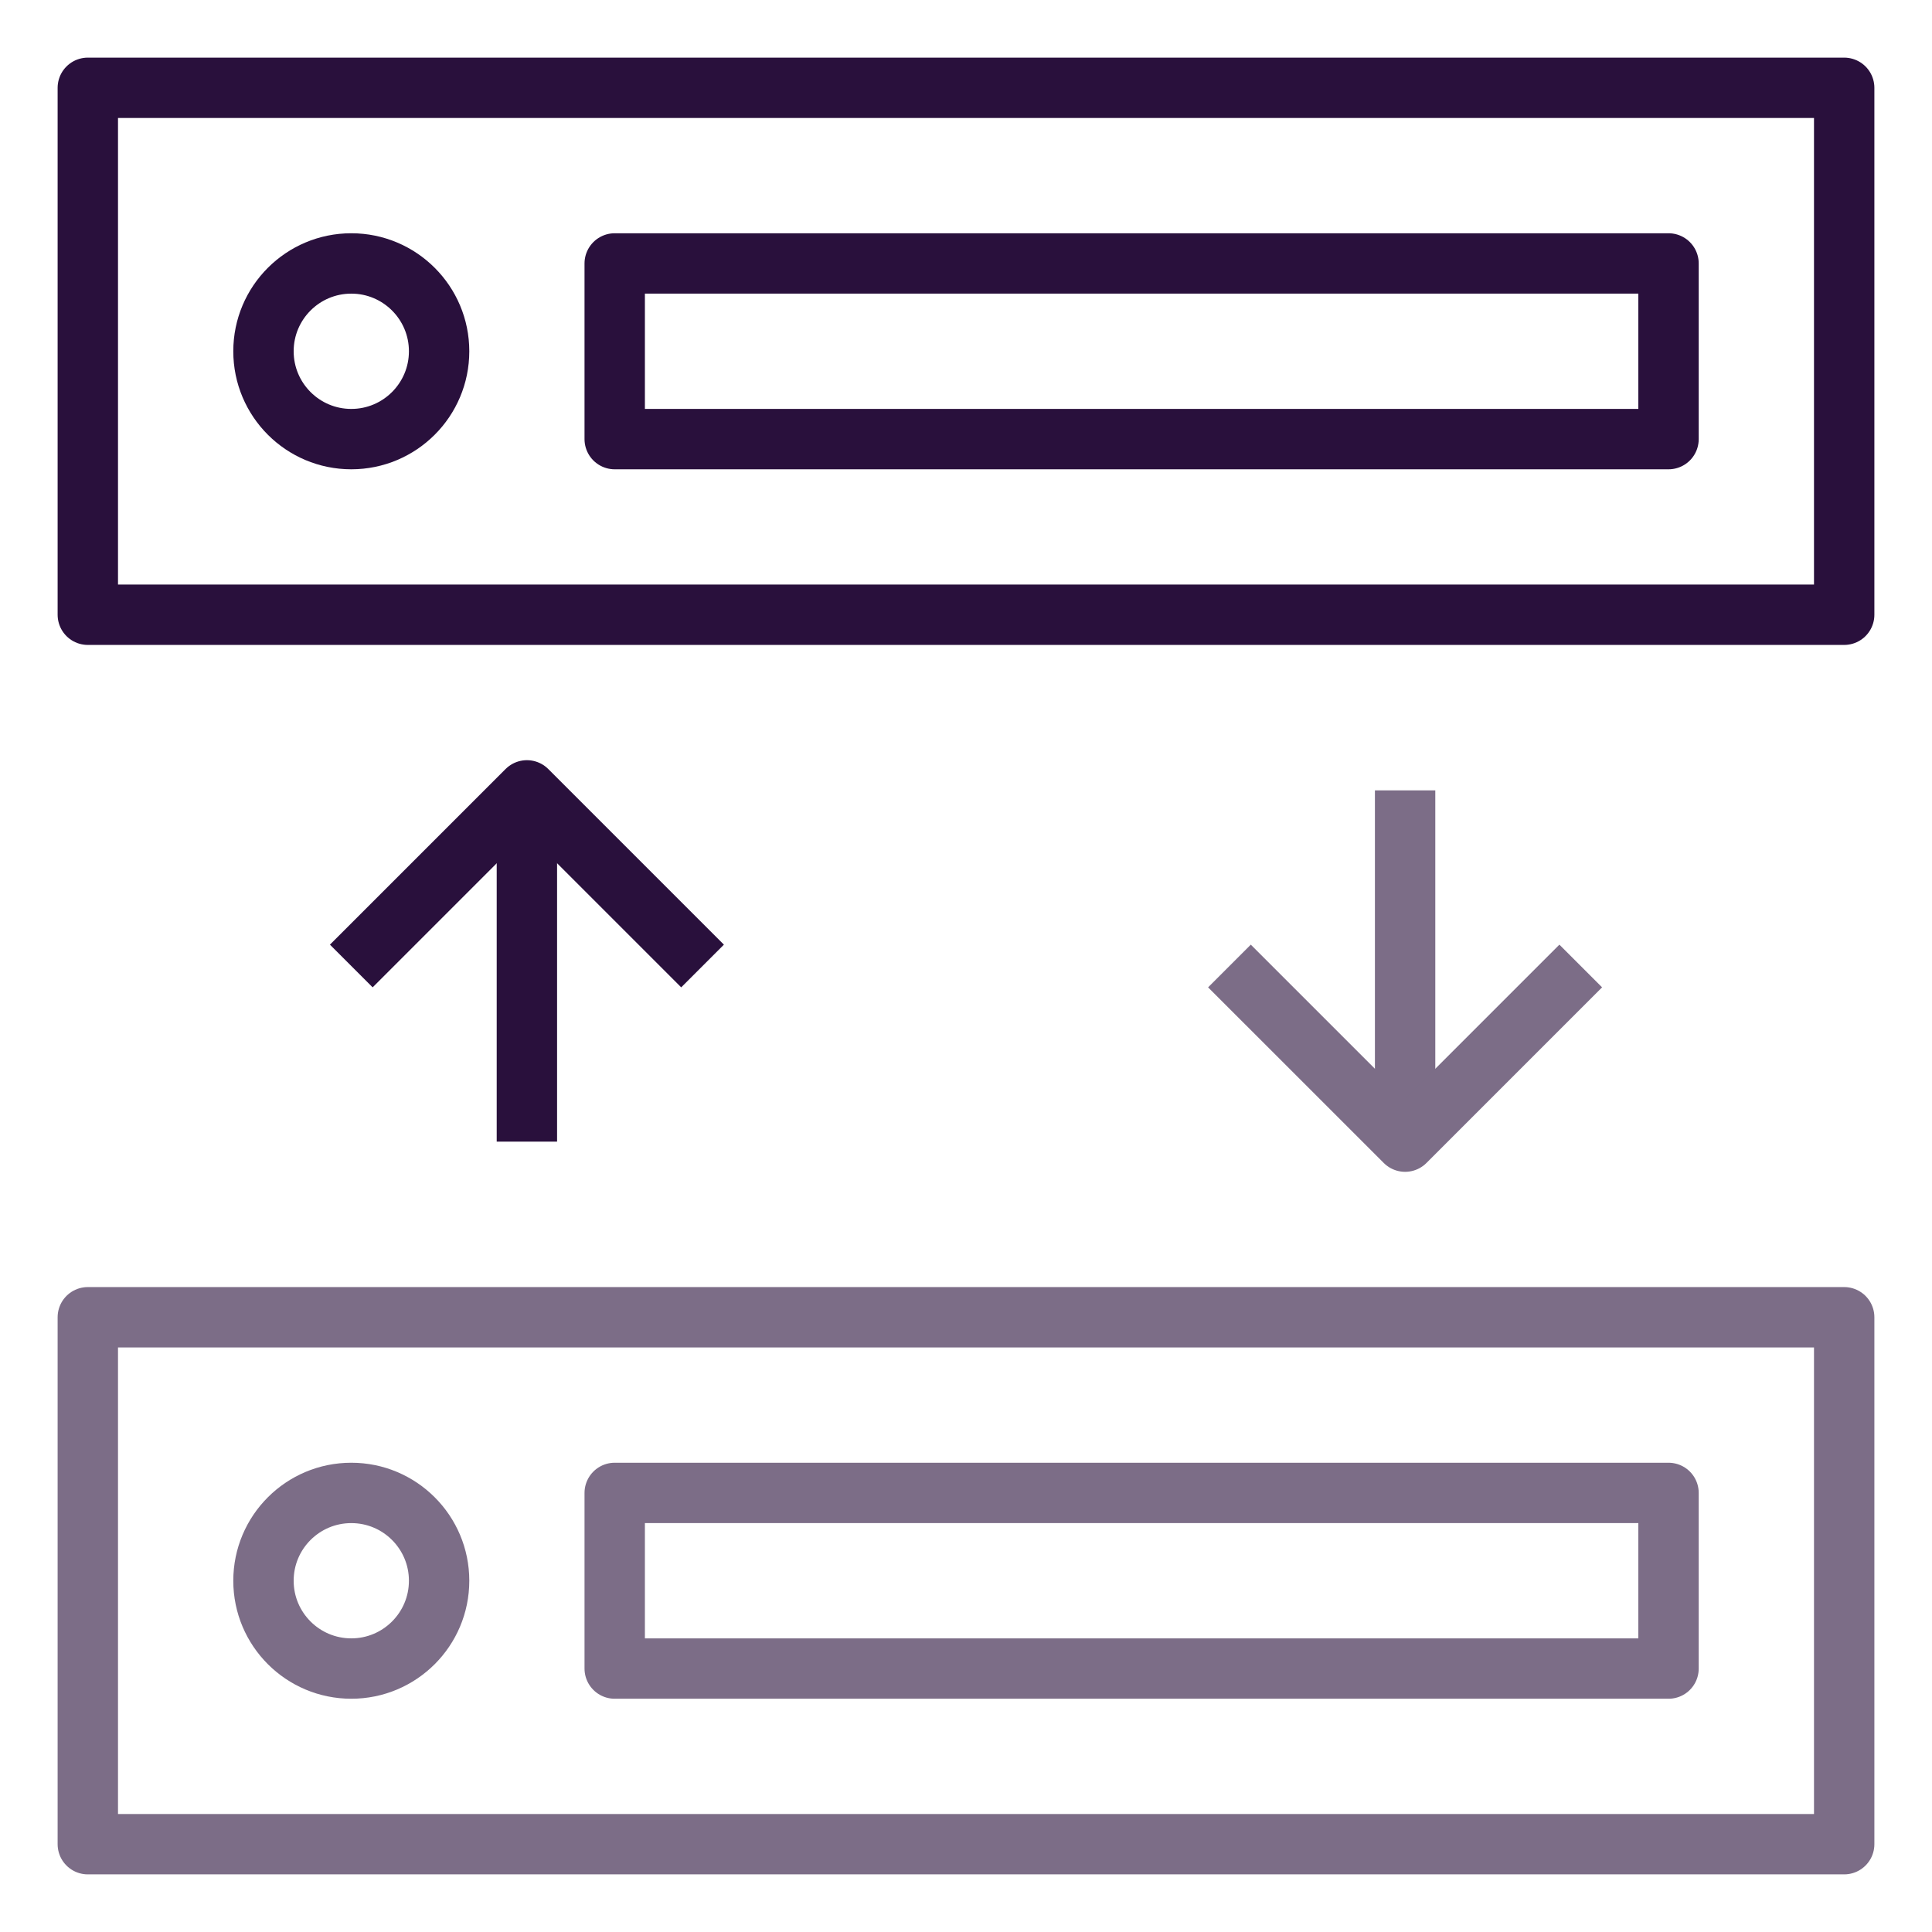
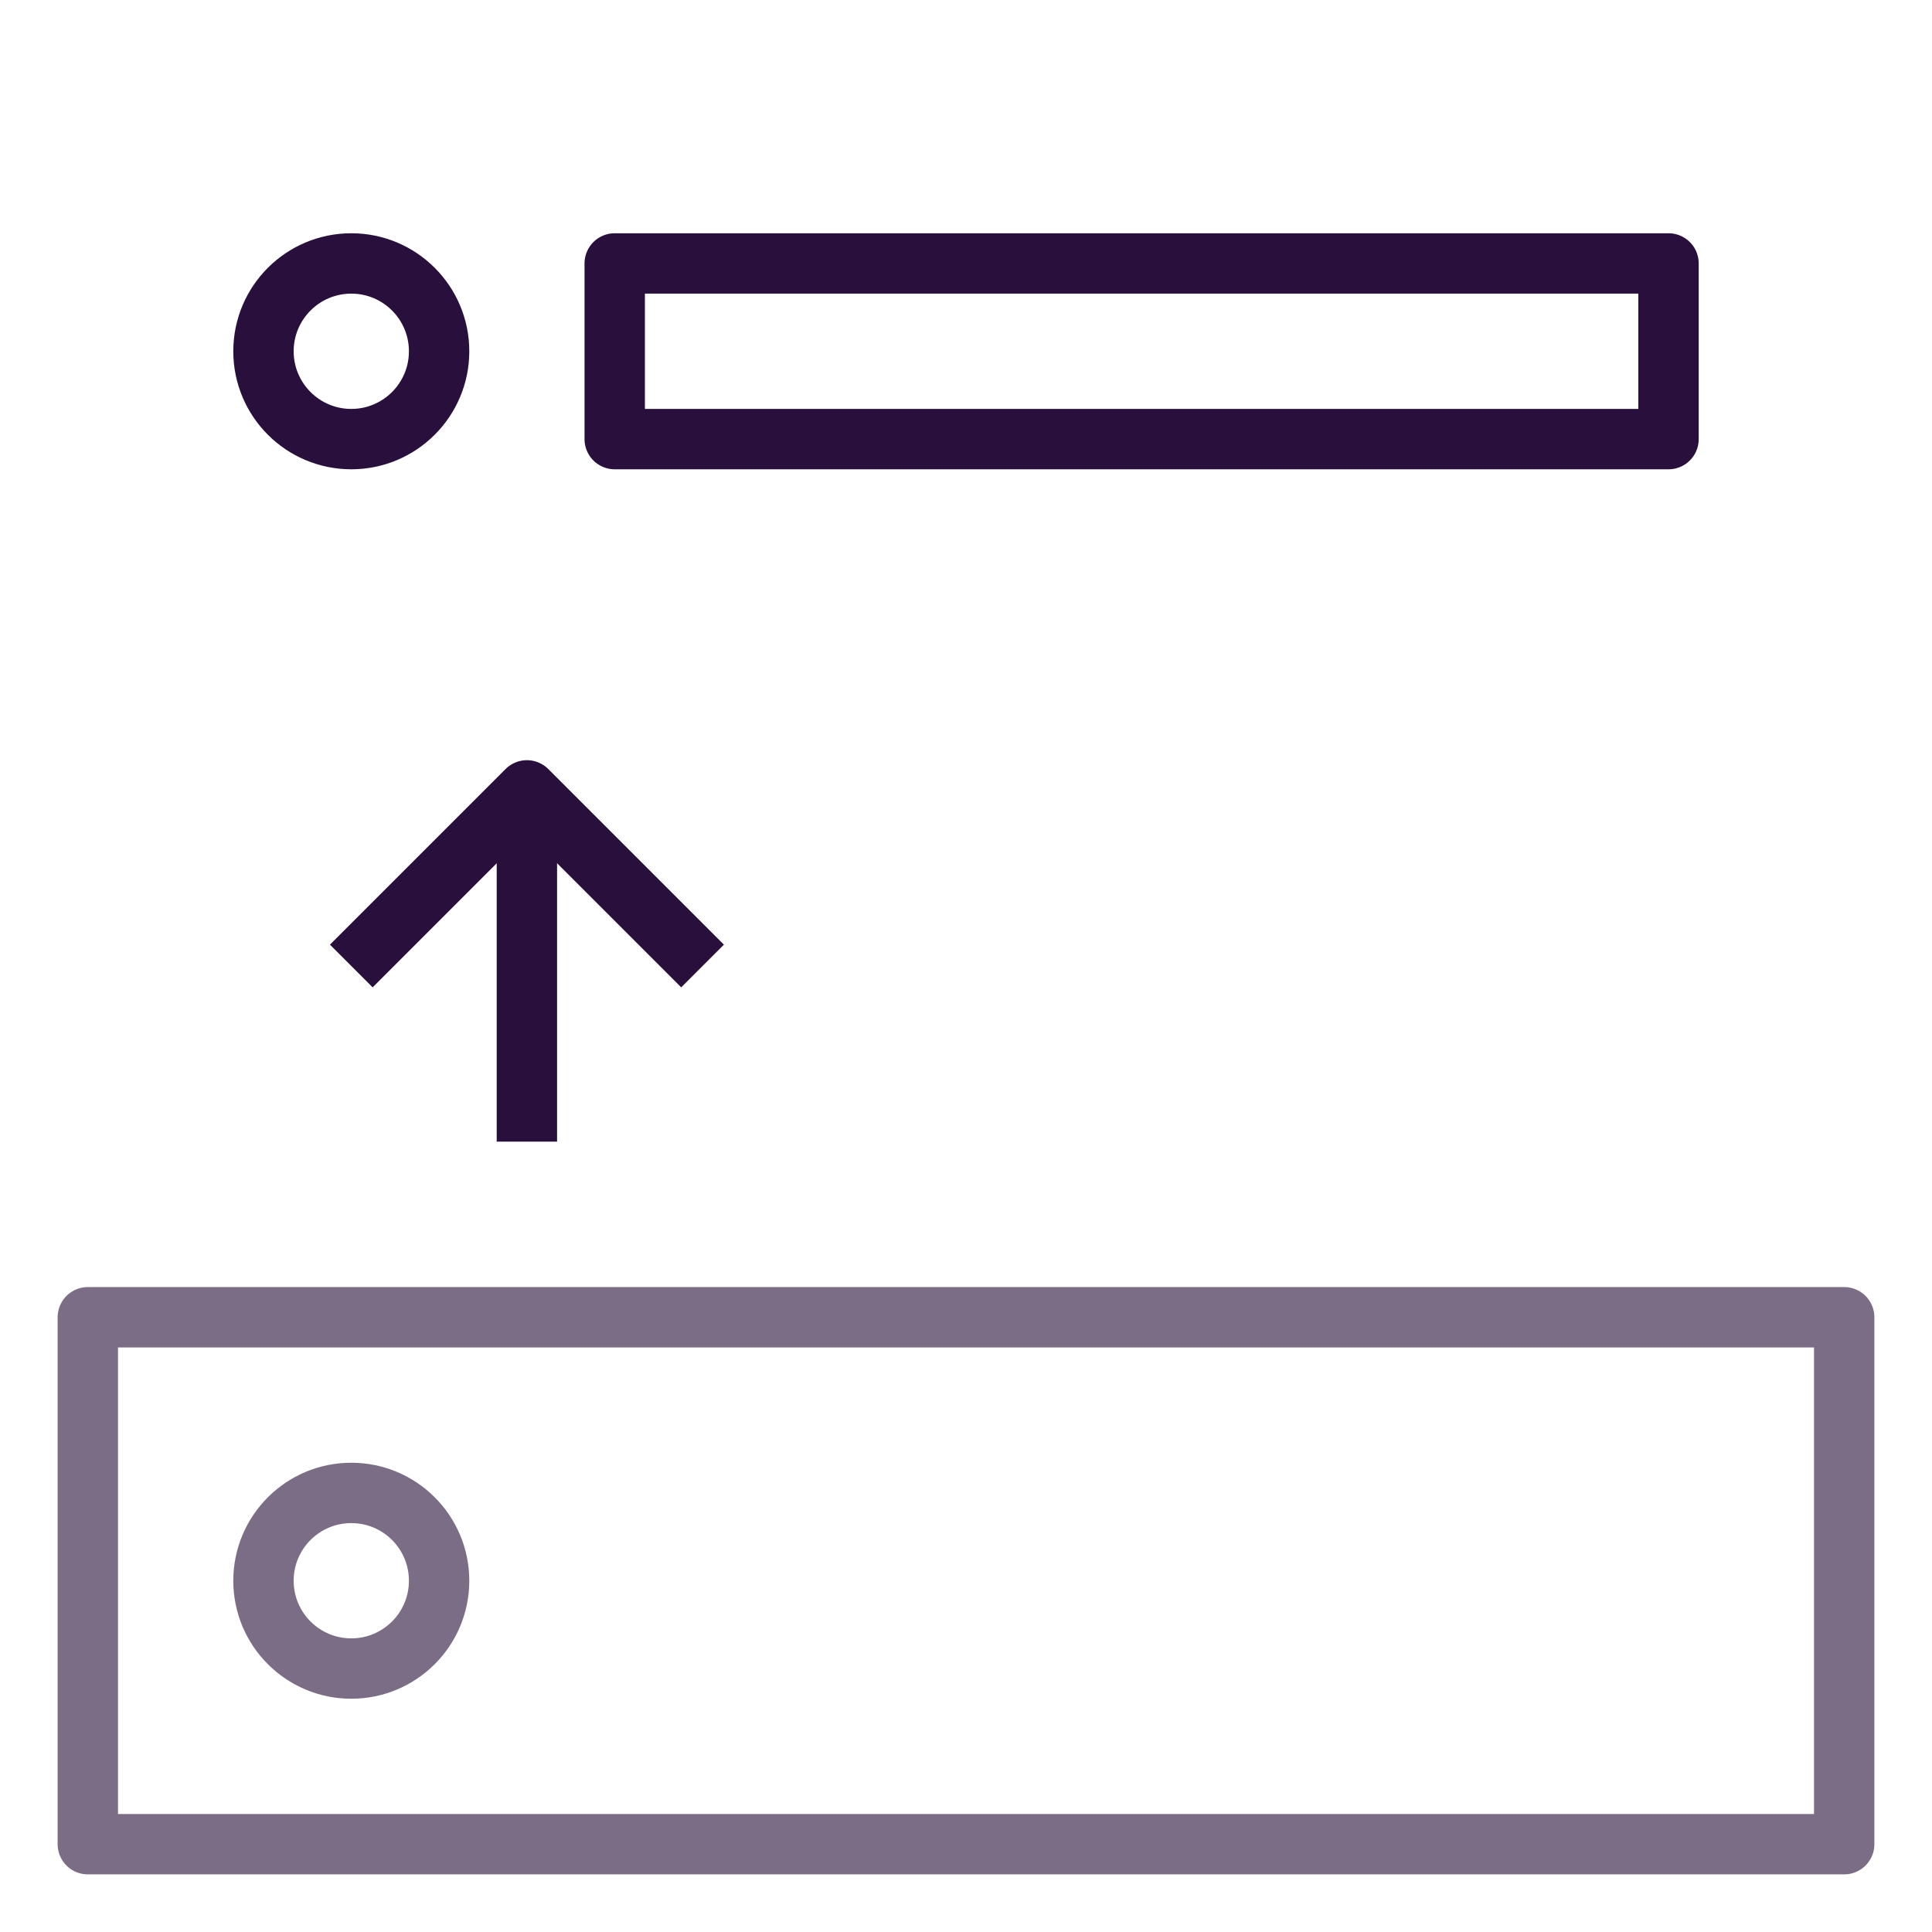
<svg xmlns="http://www.w3.org/2000/svg" width="64" height="64" viewBox="0 0 64 64" fill="none">
  <path d="M61.091 43.636H2.909V61.091H61.091V43.636Z" stroke="#7C6D87" stroke-width="2" stroke-linejoin="round" />
-   <path d="M61.091 2.909H2.909V20.364H61.091V2.909Z" stroke="#29103C" stroke-width="2" stroke-linejoin="round" />
  <path d="M17.454 37.818V26.182" stroke="#29103C" stroke-width="2" stroke-linejoin="round" />
-   <path d="M46.546 26.182V37.818" stroke="#7C6D87" stroke-width="2" stroke-linejoin="round" />
  <path d="M11.637 55.273C13.243 55.273 14.546 53.97 14.546 52.364C14.546 50.757 13.243 49.455 11.637 49.455C10.03 49.455 8.728 50.757 8.728 52.364C8.728 53.97 10.03 55.273 11.637 55.273Z" stroke="#7C6D87" stroke-width="2" stroke-linejoin="round" />
-   <path d="M55.272 49.455H20.363V55.273H55.272V49.455Z" stroke="#7C6D87" stroke-width="2" stroke-linejoin="round" />
  <path d="M11.637 14.546C13.243 14.546 14.546 13.243 14.546 11.636C14.546 10.03 13.243 8.727 11.637 8.727C10.03 8.727 8.728 10.03 8.728 11.636C8.728 13.243 10.03 14.546 11.637 14.546Z" stroke="#29103C" stroke-width="2" stroke-linejoin="round" />
  <path d="M55.272 8.727H20.363V14.546H55.272V8.727Z" stroke="#29103C" stroke-width="2" stroke-linejoin="round" />
  <path d="M11.637 32L17.455 26.182L23.273 32" stroke="#29103C" stroke-width="2" stroke-linejoin="round" />
-   <path d="M52.364 32L46.546 37.818L40.727 32" stroke="#7C6D87" stroke-width="2" stroke-linejoin="round" />
</svg>